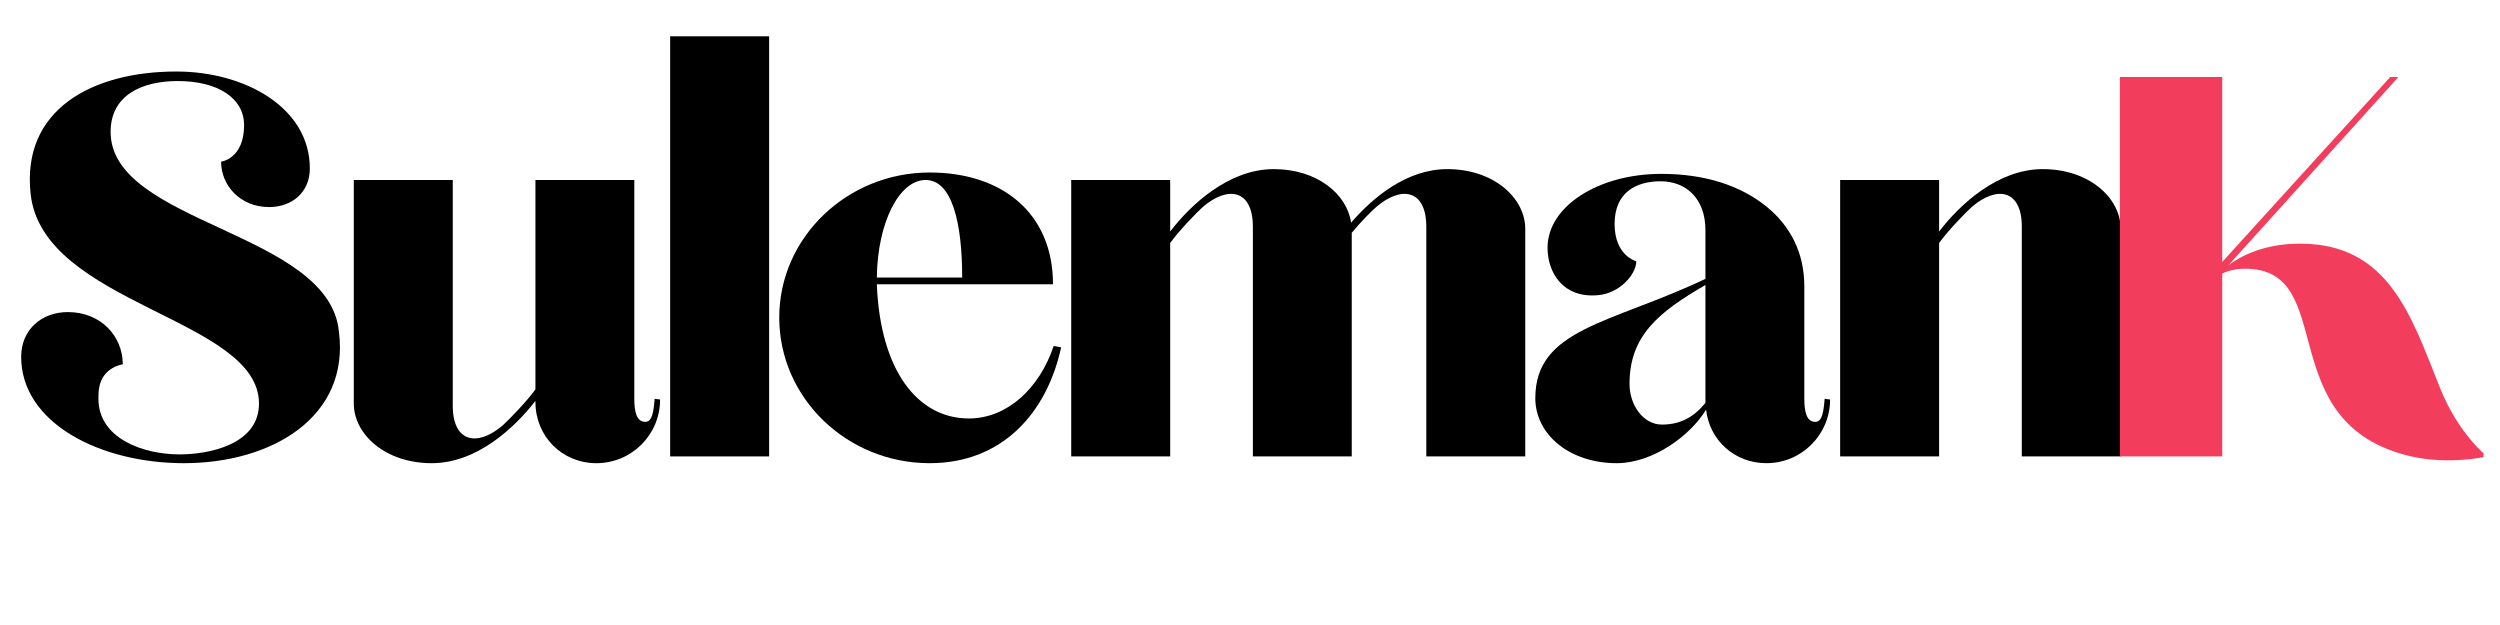
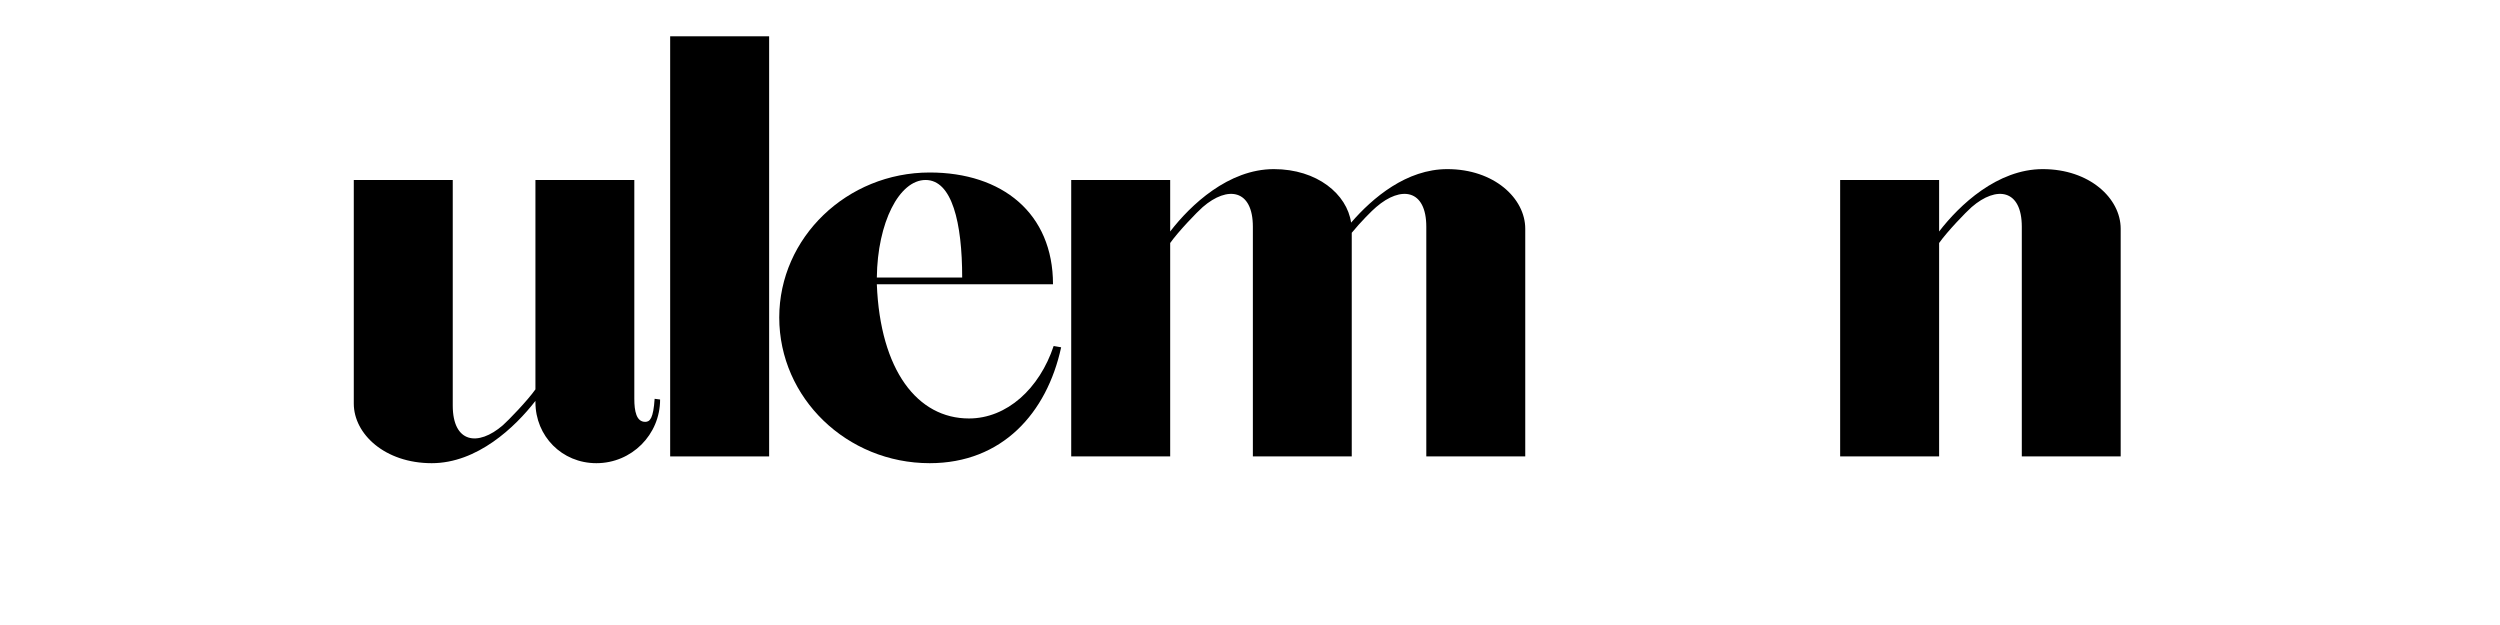
<svg xmlns="http://www.w3.org/2000/svg" width="200" zoomAndPan="magnify" viewBox="0 0 150 37.5" height="50" preserveAspectRatio="xMidYMid meet" version="1.0">
  <defs>
    <g />
    <clipPath id="037853c9f3">
      <path d="M 127 4 L 149.012 4 L 149.012 28 L 127 28 Z M 127 4 " clip-rule="nonzero" />
    </clipPath>
  </defs>
  <g fill="#000000" fill-opacity="1">
    <g transform="translate(0.051, 27.385)">
      <g>
-         <path d="M 10.977 0.406 C 16.305 0.406 20.938 -2.398 20.285 -7.48 C 19.719 -13.496 6.586 -13.945 6.586 -19.473 C 6.586 -21.668 8.457 -22.523 10.609 -22.523 C 13.008 -22.523 14.594 -21.508 14.594 -19.879 C 14.594 -17.848 13.215 -17.684 13.215 -17.684 C 13.215 -16.262 14.352 -14.961 16.098 -14.961 C 17.48 -14.961 18.539 -15.855 18.539 -17.277 C 18.539 -20.938 14.637 -23.094 10.531 -23.094 C 5.488 -23.094 1.219 -20.816 1.789 -15.734 C 2.52 -9.105 15.488 -8.293 15.488 -3.172 C 15.488 -0.691 12.441 -0.121 10.734 -0.121 C 8.496 -0.121 5.855 -1.098 5.855 -3.457 C 5.855 -3.66 5.855 -3.863 5.895 -4.105 C 6.098 -5.367 7.316 -5.527 7.316 -5.527 C 7.316 -7.195 6.016 -8.66 4.023 -8.66 C 2.438 -8.66 1.219 -7.602 1.219 -5.977 C 1.219 -1.992 5.977 0.406 10.977 0.406 Z M 10.977 0.406 " />
-       </g>
+         </g>
    </g>
  </g>
  <g fill="#000000" fill-opacity="1">
    <g transform="translate(19.196, 27.385)">
      <g>
        <path d="M 6.707 0.406 C 9.434 0.406 11.707 -1.75 12.93 -3.332 L 12.93 -3.254 C 12.93 -1.219 14.516 0.406 16.586 0.406 C 18.703 0.406 20.41 -1.301 20.41 -3.414 L 20.082 -3.457 C 20.004 -2.277 19.801 -2.074 19.516 -2.074 C 18.984 -2.074 18.863 -2.723 18.863 -3.457 L 18.863 -16.586 L 12.93 -16.586 L 12.93 -4.023 C 12.441 -3.332 11.301 -2.156 10.977 -1.871 C 9.473 -0.57 7.969 -0.812 7.969 -3.051 L 7.969 -16.586 L 2.031 -16.586 L 2.031 -3.172 C 2.031 -1.34 3.902 0.406 6.707 0.406 Z M 6.707 0.406 " />
      </g>
    </g>
  </g>
  <g fill="#000000" fill-opacity="1">
    <g transform="translate(38.179, 27.385)">
      <g>
        <path d="M 2.031 0 L 7.969 0 L 7.969 -25.207 L 2.031 -25.207 Z M 2.031 0 " />
      </g>
    </g>
  </g>
  <g fill="#000000" fill-opacity="1">
    <g transform="translate(45.739, 27.385)">
      <g>
        <path d="M 10.043 0.406 C 14.391 0.406 17.074 -2.602 17.93 -6.547 L 17.48 -6.625 C 16.629 -4.066 14.676 -2.277 12.398 -2.277 C 9.309 -2.277 7.074 -5.164 6.871 -10.328 L 17.441 -10.328 C 17.441 -14.594 14.391 -17.035 10.043 -17.035 C 5.082 -17.035 1.016 -13.133 1.016 -8.336 C 1.016 -3.496 5.082 0.406 10.043 0.406 Z M 6.871 -10.734 C 6.91 -14.027 8.211 -16.586 9.797 -16.586 C 11.383 -16.586 11.992 -14.027 11.992 -10.734 Z M 6.871 -10.734 " />
      </g>
    </g>
  </g>
  <g fill="#000000" fill-opacity="1">
    <g transform="translate(62.242, 27.385)">
      <g>
        <path d="M 2.031 0 L 7.969 0 L 7.969 -12.805 C 8.457 -13.496 9.594 -14.676 9.922 -14.961 C 11.426 -16.262 12.93 -16.02 12.93 -13.781 L 12.93 0 L 18.863 0 L 18.863 -13.418 C 19.395 -14.066 20.082 -14.758 20.328 -14.961 C 21.832 -16.262 23.336 -16.02 23.336 -13.781 L 23.336 0 L 29.273 0 L 29.273 -13.66 C 29.273 -15.488 27.402 -17.238 24.598 -17.238 C 22.156 -17.238 20.125 -15.531 18.824 -14.027 C 18.578 -15.734 16.789 -17.238 14.188 -17.238 C 11.465 -17.238 9.188 -15.082 7.969 -13.496 L 7.969 -16.586 L 2.031 -16.586 Z M 2.031 0 " />
      </g>
    </g>
  </g>
  <g fill="#000000" fill-opacity="1">
    <g transform="translate(91.103, 27.385)">
      <g>
-         <path d="M 5.895 0.406 C 8.09 0.406 10.328 -1.262 11.262 -2.805 C 11.465 -0.977 12.969 0.406 14.879 0.406 C 16.992 0.406 18.703 -1.301 18.703 -3.414 L 18.375 -3.457 C 18.297 -2.277 18.09 -2.074 17.809 -2.074 C 17.277 -2.074 17.156 -2.723 17.156 -3.457 L 17.156 -10.203 C 17.156 -12.238 16.305 -13.824 14.922 -14.961 C 13.336 -16.262 11.18 -16.953 8.578 -16.953 C 4.797 -16.953 1.75 -15 1.75 -12.523 C 1.75 -11.02 2.684 -9.473 4.797 -9.676 C 6.098 -9.797 7.074 -10.938 7.074 -11.707 C 7.074 -11.707 5.773 -12.035 5.773 -13.945 C 5.773 -15.855 7.074 -16.508 8.539 -16.508 C 10.043 -16.508 11.223 -15.488 11.223 -13.578 L 11.223 -10.652 C 5.57 -7.969 1.016 -7.684 1.016 -3.496 C 1.016 -1.301 3.09 0.406 5.895 0.406 Z M 8.617 -1.91 C 7.48 -1.91 6.668 -3.09 6.668 -4.352 C 6.668 -7.238 8.414 -8.66 11.223 -10.285 L 11.223 -3.211 C 10.531 -2.359 9.715 -1.91 8.617 -1.91 Z M 8.617 -1.91 " />
-       </g>
+         </g>
    </g>
  </g>
  <g fill="#000000" fill-opacity="1">
    <g transform="translate(108.378, 27.385)">
      <g>
        <path d="M 2.031 0 L 7.969 0 L 7.969 -12.805 C 8.457 -13.496 9.594 -14.676 9.922 -14.961 C 11.426 -16.262 12.93 -16.02 12.93 -13.781 L 12.93 0 L 18.863 0 L 18.863 -13.66 C 18.863 -15.488 16.992 -17.238 14.188 -17.238 C 11.465 -17.238 9.188 -15.082 7.969 -13.496 L 7.969 -16.586 L 2.031 -16.586 Z M 2.031 0 " />
      </g>
    </g>
  </g>
  <g clip-path="url(#037853c9f3)">
    <g fill="#f23d5d" fill-opacity="1">
      <g transform="translate(125.162, 27.385)">
        <g>
-           <path d="M 2.031 0 L 8.172 0 L 8.172 -10.977 C 8.539 -11.141 8.945 -11.262 9.555 -11.262 C 15.246 -11.262 11.02 -1.953 19.516 0 C 21.832 0.527 24.066 0 24.066 0 C 24.066 0 22.359 -1.301 21.223 -4.148 C 19.516 -8.414 18.172 -12.766 12.848 -12.766 C 11.18 -12.766 9.676 -12.32 8.539 -11.465 L 18.742 -22.766 L 18.254 -22.766 L 8.172 -11.668 L 8.172 -22.766 L 2.031 -22.766 Z M 2.031 0 " />
-         </g>
+           </g>
      </g>
    </g>
  </g>
</svg>